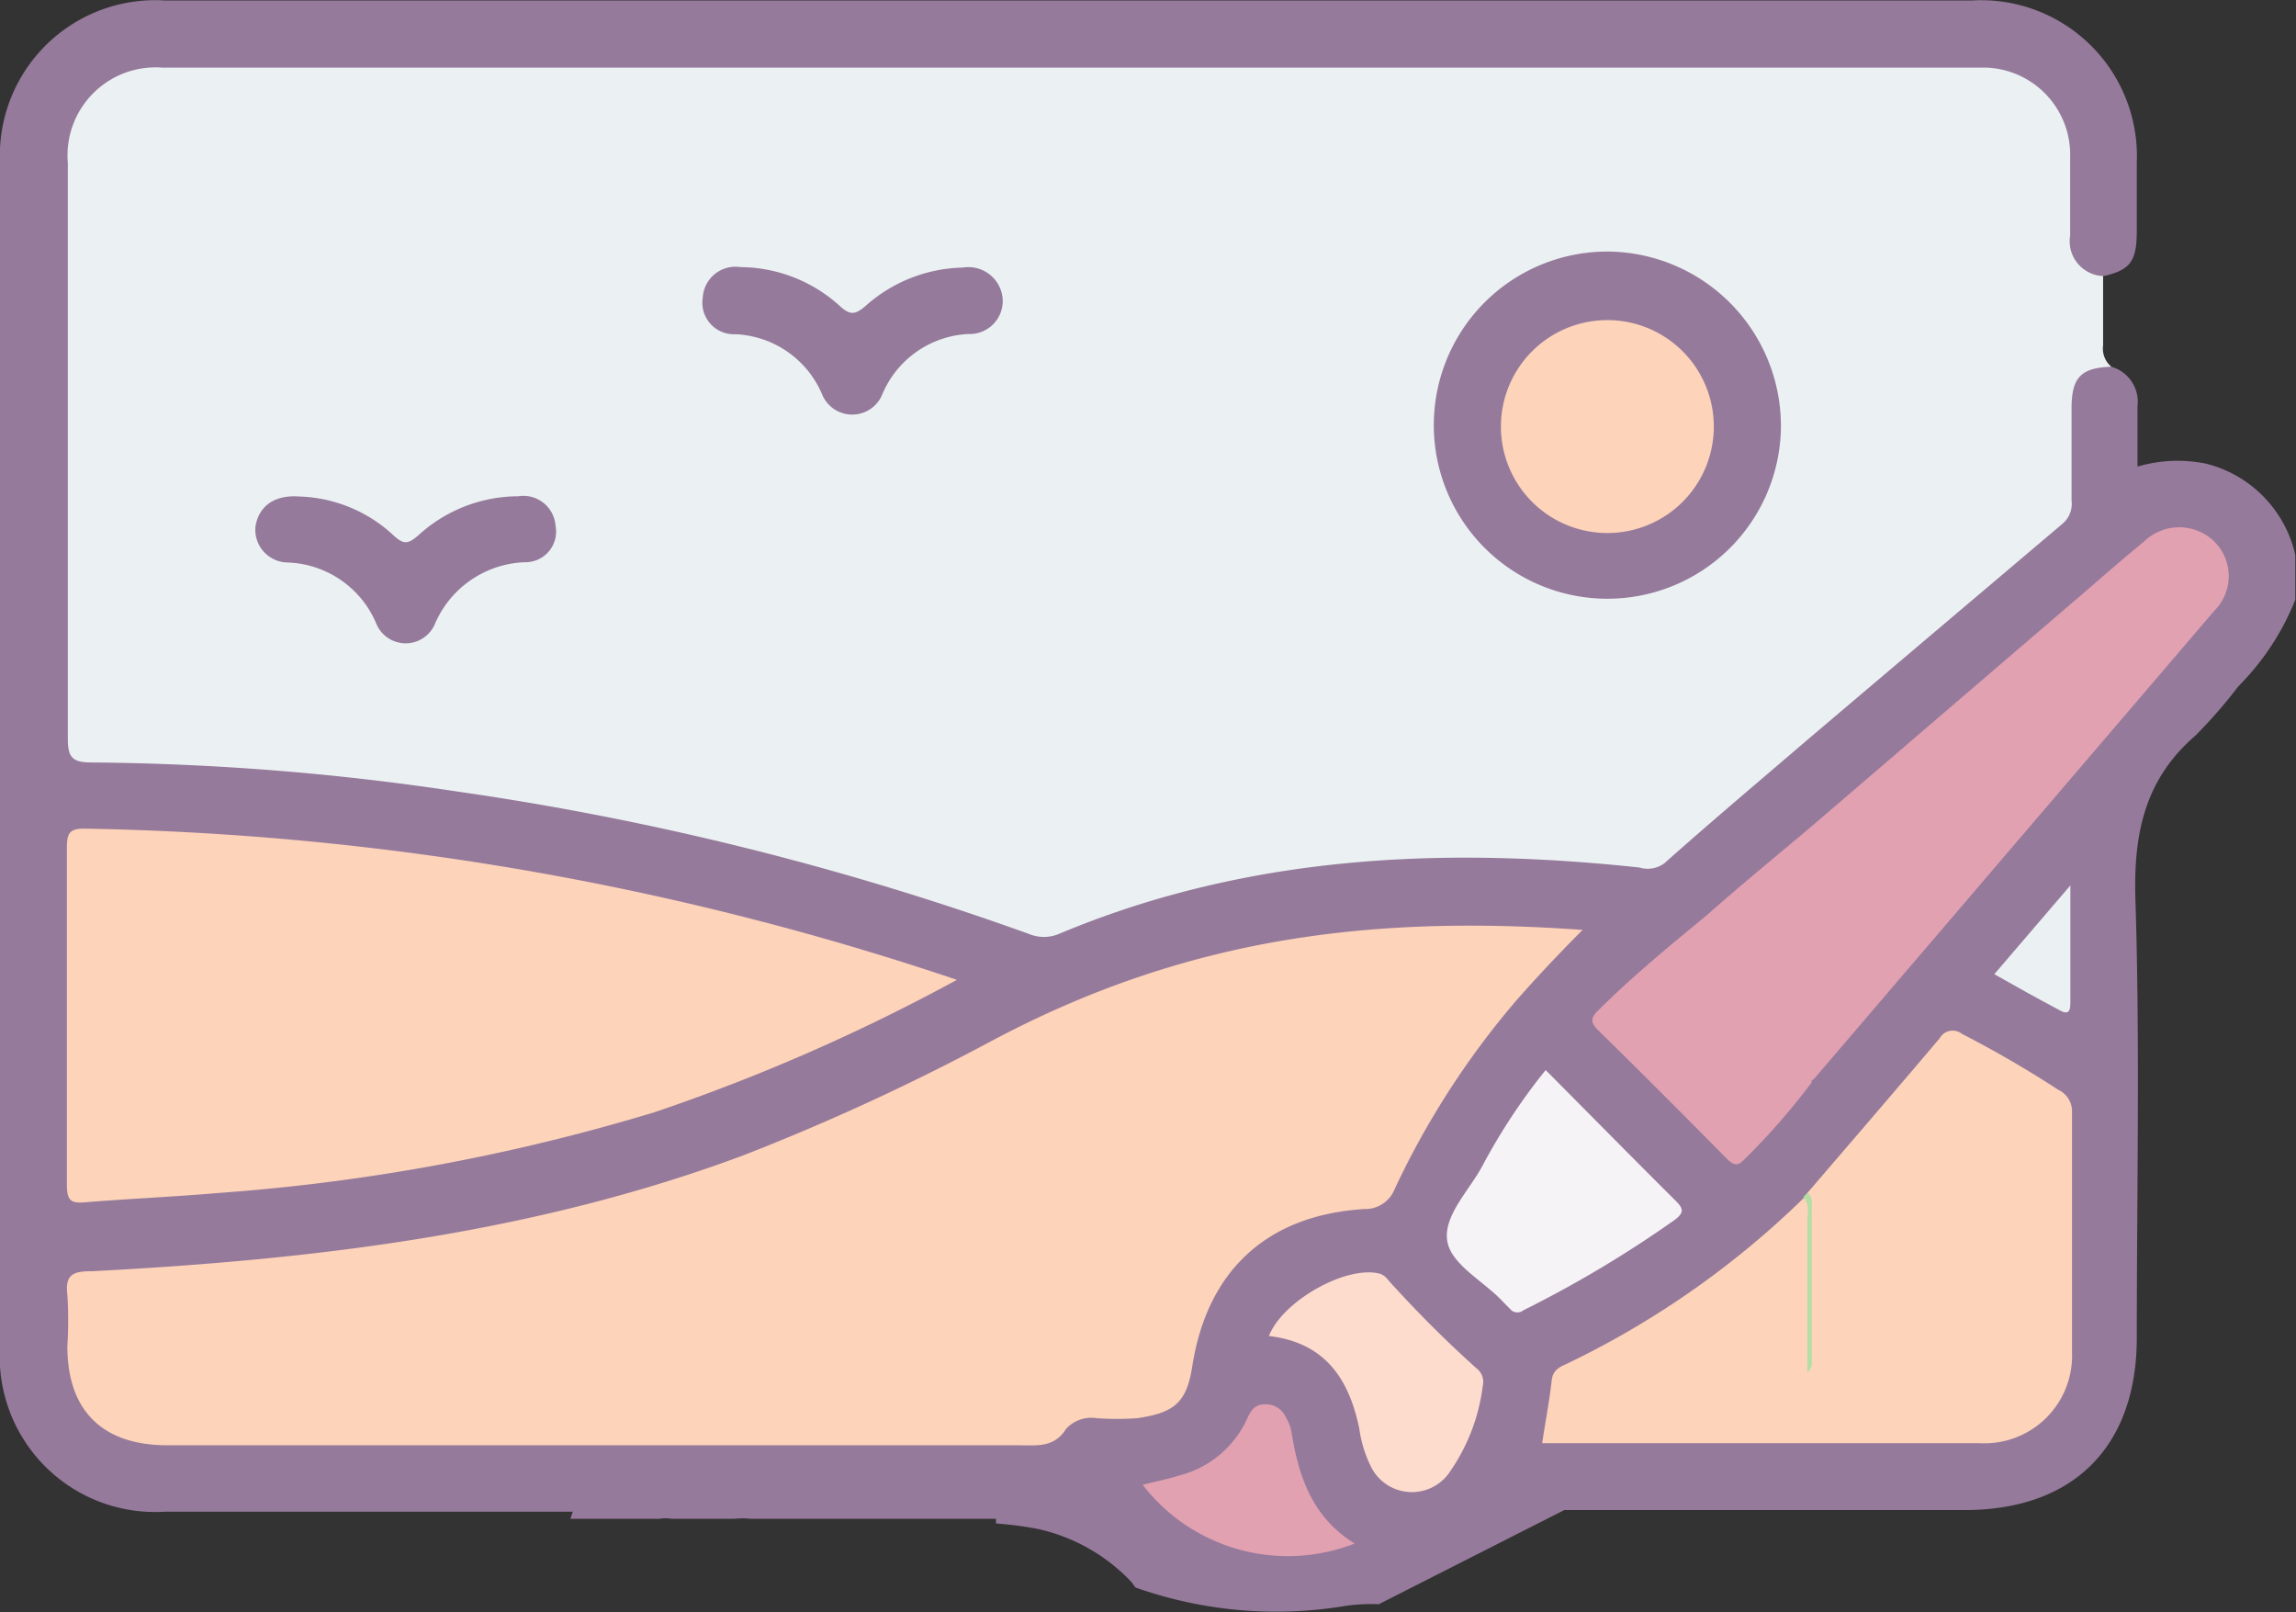
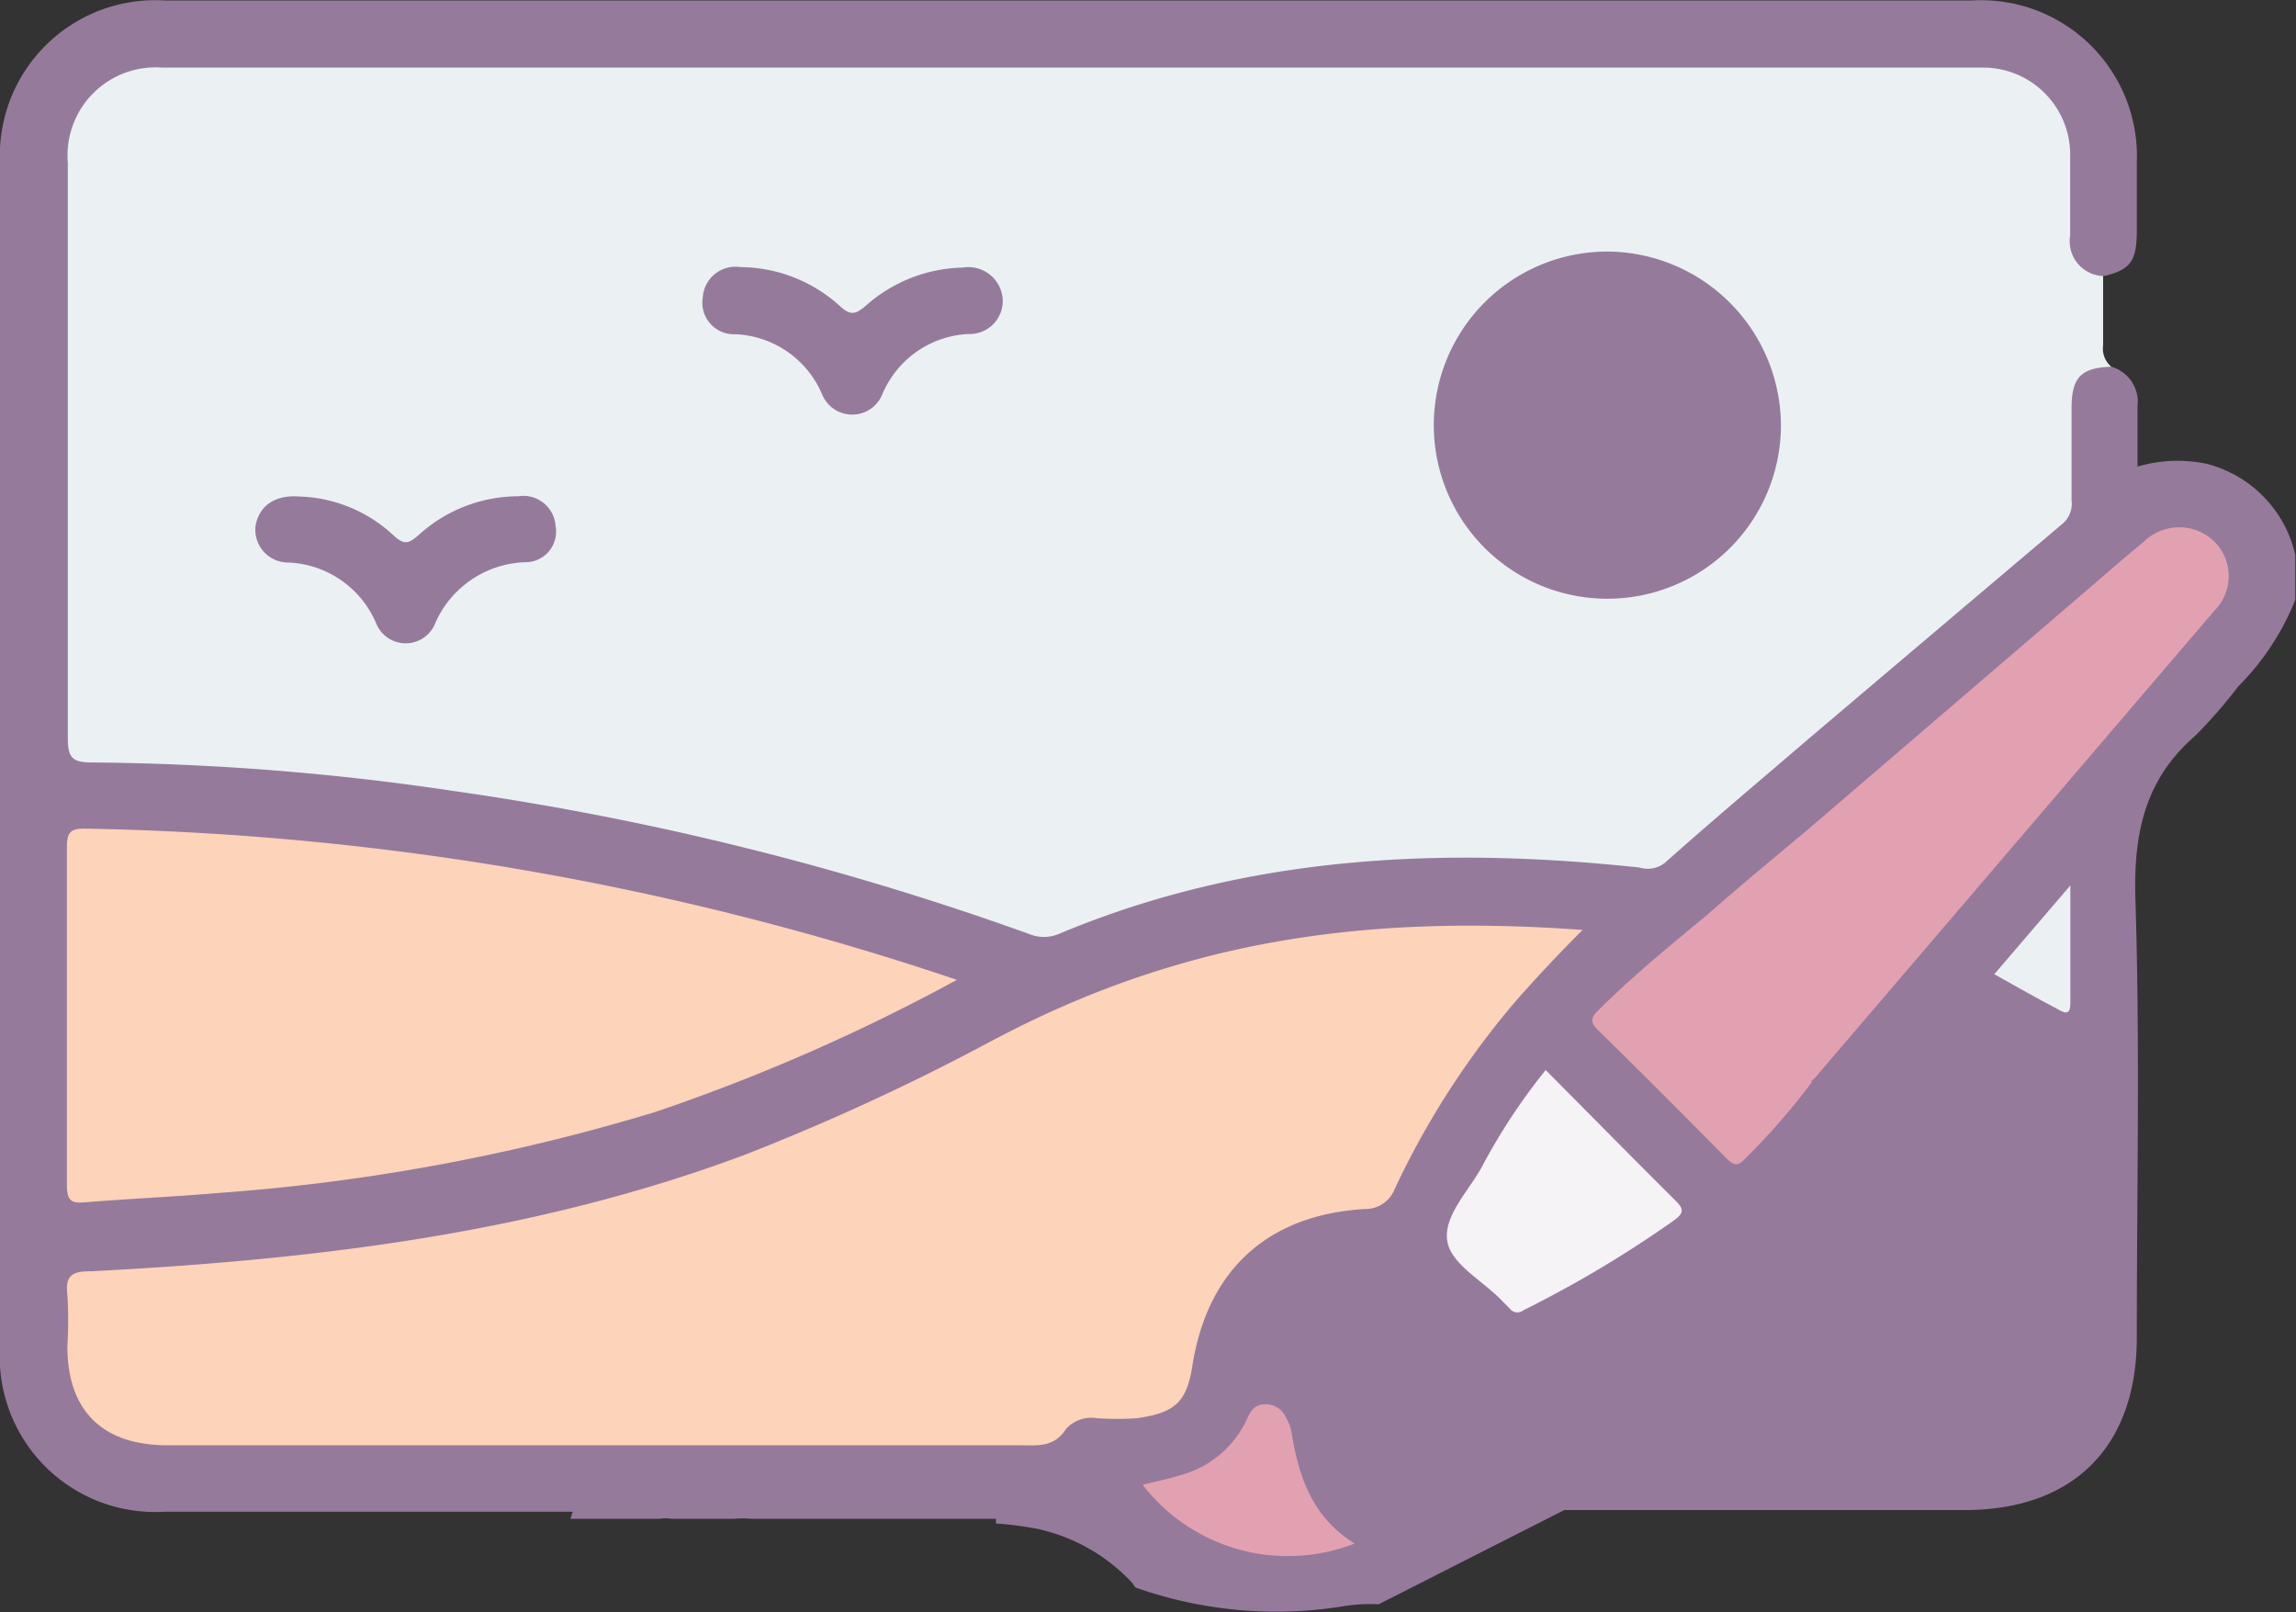
<svg xmlns="http://www.w3.org/2000/svg" viewBox="0 0 97.49 68.44">
  <rect x="0" y="0" width="97.49" height="68.44" fill="#333333" stroke="none" />
  <defs>
    <style>.cls-1{fill:#967a9c;}.cls-2{fill:#ebf1f2;}.cls-3{fill:#fdd3b9;}.cls-4{fill:#e2a1b1;}.cls-5{fill:#f6f3f6;}.cls-6{fill:#fedccd;}.cls-7{fill:#b4dea3;}</style>
  </defs>
  <title>Asset 11</title>
  <g id="Layer_2" data-name="Layer 2">
    <g id="Layer_1-2" data-name="Layer 1">
      <path class="cls-1" d="M93.69,19.69a6,6,0,0,0-2.93.12V17.25a1.55,1.55,0,0,0-1.11-1.68c-1.24-.25-1.86.22-1.91,1.5s0,2.53,0,3.79a1.75,1.75,0,0,1-.7,1.48c-1.64,1.34-3.2,2.77-4.84,4.12-2,1.6-3.79,3.34-5.8,4.88C74.57,32.87,72.78,34.44,71,36a2.08,2.08,0,0,1-1.63.55,68,68,0,0,0-9.68-.29A43.48,43.48,0,0,0,45.55,39.1a3.26,3.26,0,0,1-2.49,0,111,111,0,0,0-14-4,121.64,121.64,0,0,0-24.41-3c-1.52,0-1.53,0-1.53-1.53,0-7.55.07-15.1,0-22.65,0-3.34,1.38-4.8,4.79-4.79,22.49.07,45,0,67.47,0,2.82,0,5.63,0,8.44,0a3.51,3.51,0,0,1,3.8,3.32A10.92,10.92,0,0,1,87.69,8c0,.82,0,1.65,0,2.47a1.22,1.22,0,0,0,1.55,1.27c1.2-.26,1.48-.62,1.49-1.89,0-1,0-2,0-2.95a6.62,6.62,0,0,0-7-6.88H7A6.6,6.6,0,0,0,0,6.92V57.18a6.6,6.6,0,0,0,7,7H24.32l-.1.3H28a1.64,1.64,0,0,1,.51,0c.89,0,1.78,0,2.67,0a3.79,3.79,0,0,1,.7,0H42.29v.2a15.31,15.31,0,0,1,1.77.23A7.77,7.77,0,0,1,48,67.12c.08.08.14.19.22.28a17.89,17.89,0,0,0,8.72.81,7.21,7.21,0,0,1,1.6-.1l7.88-4h17c4.62,0,7.31-2.69,7.31-7.32,0-6.22.14-12.44-.06-18.65-.08-2.78.41-5.07,2.56-6.92a21.42,21.42,0,0,0,1.81-2.08,10.91,10.91,0,0,0,2.42-3.68v-1.9A5.17,5.17,0,0,0,93.69,19.69Z" />
      <path class="cls-2" d="M89.65,15.57a1,1,0,0,1-.35-.91c0-1,0-2,0-2.94A1.48,1.48,0,0,1,87.9,10c0-1.11,0-2.22,0-3.32a3.7,3.7,0,0,0-3.58-3.81c-3,0-5.95,0-8.92,0l-.67,0H6.88a3.74,3.74,0,0,0-4,4.05c0,8.15,0,16.3,0,24.45,0,.79.2,1,1,1a109.42,109.42,0,0,1,15.44,1.22,123.43,123.43,0,0,1,24.37,6.06,1.64,1.64,0,0,0,1.27,0c7.94-3.33,16.22-3.72,24.65-2.82a1.19,1.19,0,0,0,1.06-.18c2-1.78,4.08-3.53,6.12-5.28h0q5.39-4.57,10.78-9.13a1.11,1.11,0,0,0,.39-1c0-1.3,0-2.6,0-3.89S88.32,15.61,89.65,15.57Z" />
      <path class="cls-3" d="M67.2,39.48c-1,1-1.94,2-2.82,3a35.27,35.27,0,0,0-5.16,8,1.34,1.34,0,0,1-1.28.85c-4.13.25-6.67,2.6-7.31,6.65-.24,1.55-.74,2-2.35,2.23a12.18,12.18,0,0,1-1.71,0,1.45,1.45,0,0,0-1.3.45c-.51.81-1.24.7-2,.7H7.11c-2.76,0-4.25-1.47-4.25-4.2a17.76,17.76,0,0,0,0-2.19c-.11-.89.28-1,1.05-1,9.43-.49,18.76-1.6,27.68-4.93a96.25,96.25,0,0,0,10.52-4.85C50.14,39.92,57.91,38.81,67.2,39.48Z" />
      <path class="cls-3" d="M40.63,41.6a81.25,81.25,0,0,1-12.84,5.62A84.65,84.65,0,0,1,9.25,50.65c-1.86.16-3.73.24-5.59.39-.58.05-.82,0-.82-.72q0-7.18,0-14.36c0-.62.15-.79.78-.78A122.45,122.45,0,0,1,40.63,41.6Z" />
      <path class="cls-4" d="M76.75,35.23,88.49,25.16c.85-.73,1.68-1.46,2.54-2.16a2.14,2.14,0,0,1,3,0,2.07,2.07,0,0,1,0,2.92l-17,19.88s-.1.07-.15.11a1.12,1.12,0,0,1-.32-1c0-3,0-6,0-9A3.8,3.8,0,0,1,76.75,35.23Z" />
      <path class="cls-4" d="M76.75,35.23c.29.29.17.65.17,1,0,3.24,0,6.48,0,9.73a28.81,28.81,0,0,1-2.87,3.28c-.28.29-.44.21-.68,0-1.83-1.85-3.66-3.69-5.52-5.51-.41-.4-.23-.6.08-.9,1.44-1.43,3-2.7,4.57-4C73.92,37.58,75.34,36.41,76.75,35.23Z" />
-       <path class="cls-3" d="M87.4,46.27a46.49,46.49,0,0,0-4.1-2.38.63.63,0,0,0-.94.19c-1.86,2.2-3.74,4.38-5.62,6.57,0,.08,0,.15,0,.23a.24.24,0,0,0-.17,0,37.82,37.82,0,0,1-10,7c-.3.14-.62.25-.68.7-.1.89-.27,1.78-.41,2.69h10l8.56,0a3.72,3.72,0,0,0,3.94-3.85c0-3.42,0-6.84,0-10.26A1,1,0,0,0,87.4,46.27Z" />
      <path class="cls-5" d="M65.63,45.43c1.88,1.89,3.7,3.74,5.54,5.57.34.34.31.51-.06.79a48.53,48.53,0,0,1-6.43,3.84.4.4,0,0,1-.57-.07l-.27-.27c-.83-.91-2.3-1.62-2.4-2.69s1-2.12,1.54-3.17A25.62,25.62,0,0,1,65.63,45.43Z" />
-       <path class="cls-6" d="M53.88,56.72c.58-1.49,3.27-3,4.69-2.65a.69.69,0,0,1,.36.26,49.4,49.4,0,0,0,3.76,3.76.72.72,0,0,1,.27.74,8.12,8.12,0,0,1-1.36,3.6,1.94,1.94,0,0,1-3.42-.23,5.2,5.2,0,0,1-.46-1.53C57.28,58.52,56.25,57,53.88,56.72Z" />
      <path class="cls-4" d="M57.52,65.53a7.79,7.79,0,0,1-9-2.49c.53-.14,1.06-.24,1.56-.4a4.34,4.34,0,0,0,2.88-2.42c.15-.34.33-.6.75-.6a.93.93,0,0,1,.9.58,1.74,1.74,0,0,1,.23.61C55.14,62.7,55.73,64.43,57.52,65.53Z" />
      <path class="cls-2" d="M84.68,41.36l3.23-3.77c0,1.86,0,3.45,0,5,0,.44-.16.48-.51.27C86.53,42.4,85.65,41.91,84.68,41.36Z" />
-       <path class="cls-7" d="M76.74,58.27c0-2.15,0-4.29,0-6.44,0-.33.12-.7-.17-1l.18-.2a.57.57,0,0,1,.18.51v6.6A.6.6,0,0,1,76.74,58.27Z" />
      <path class="cls-1" d="M75.62,18.12a7.37,7.37,0,1,1-7.3-7.44A7.41,7.41,0,0,1,75.62,18.12Z" />
      <path class="cls-1" d="M31.44,11.34A6.33,6.33,0,0,1,35.67,13c.45.41.66.34,1.07,0a6.39,6.39,0,0,1,4.14-1.64,1.46,1.46,0,0,1,1.69,1.28,1.4,1.4,0,0,1-1.44,1.54,4.18,4.18,0,0,0-3.67,2.57,1.38,1.38,0,0,1-2.55,0,4.19,4.19,0,0,0-3.69-2.56,1.34,1.34,0,0,1-1.38-1.56A1.39,1.39,0,0,1,31.44,11.34Z" />
      <path class="cls-1" d="M12.71,21.08a6.13,6.13,0,0,1,4,1.65c.44.41.63.36,1.05,0A6.29,6.29,0,0,1,22,21.07a1.37,1.37,0,0,1,1.59,1.26,1.3,1.3,0,0,1-1.3,1.54,4.32,4.32,0,0,0-3.84,2.66,1.35,1.35,0,0,1-2.45,0,4.24,4.24,0,0,0-3.83-2.65,1.39,1.39,0,0,1-1.32-1.55C11,21.48,11.66,21,12.71,21.08Z" />
-       <path class="cls-3" d="M63.73,18.11a4.52,4.52,0,1,1,4.55,4.52A4.52,4.52,0,0,1,63.73,18.11Z" />
    </g>
  </g>
</svg>